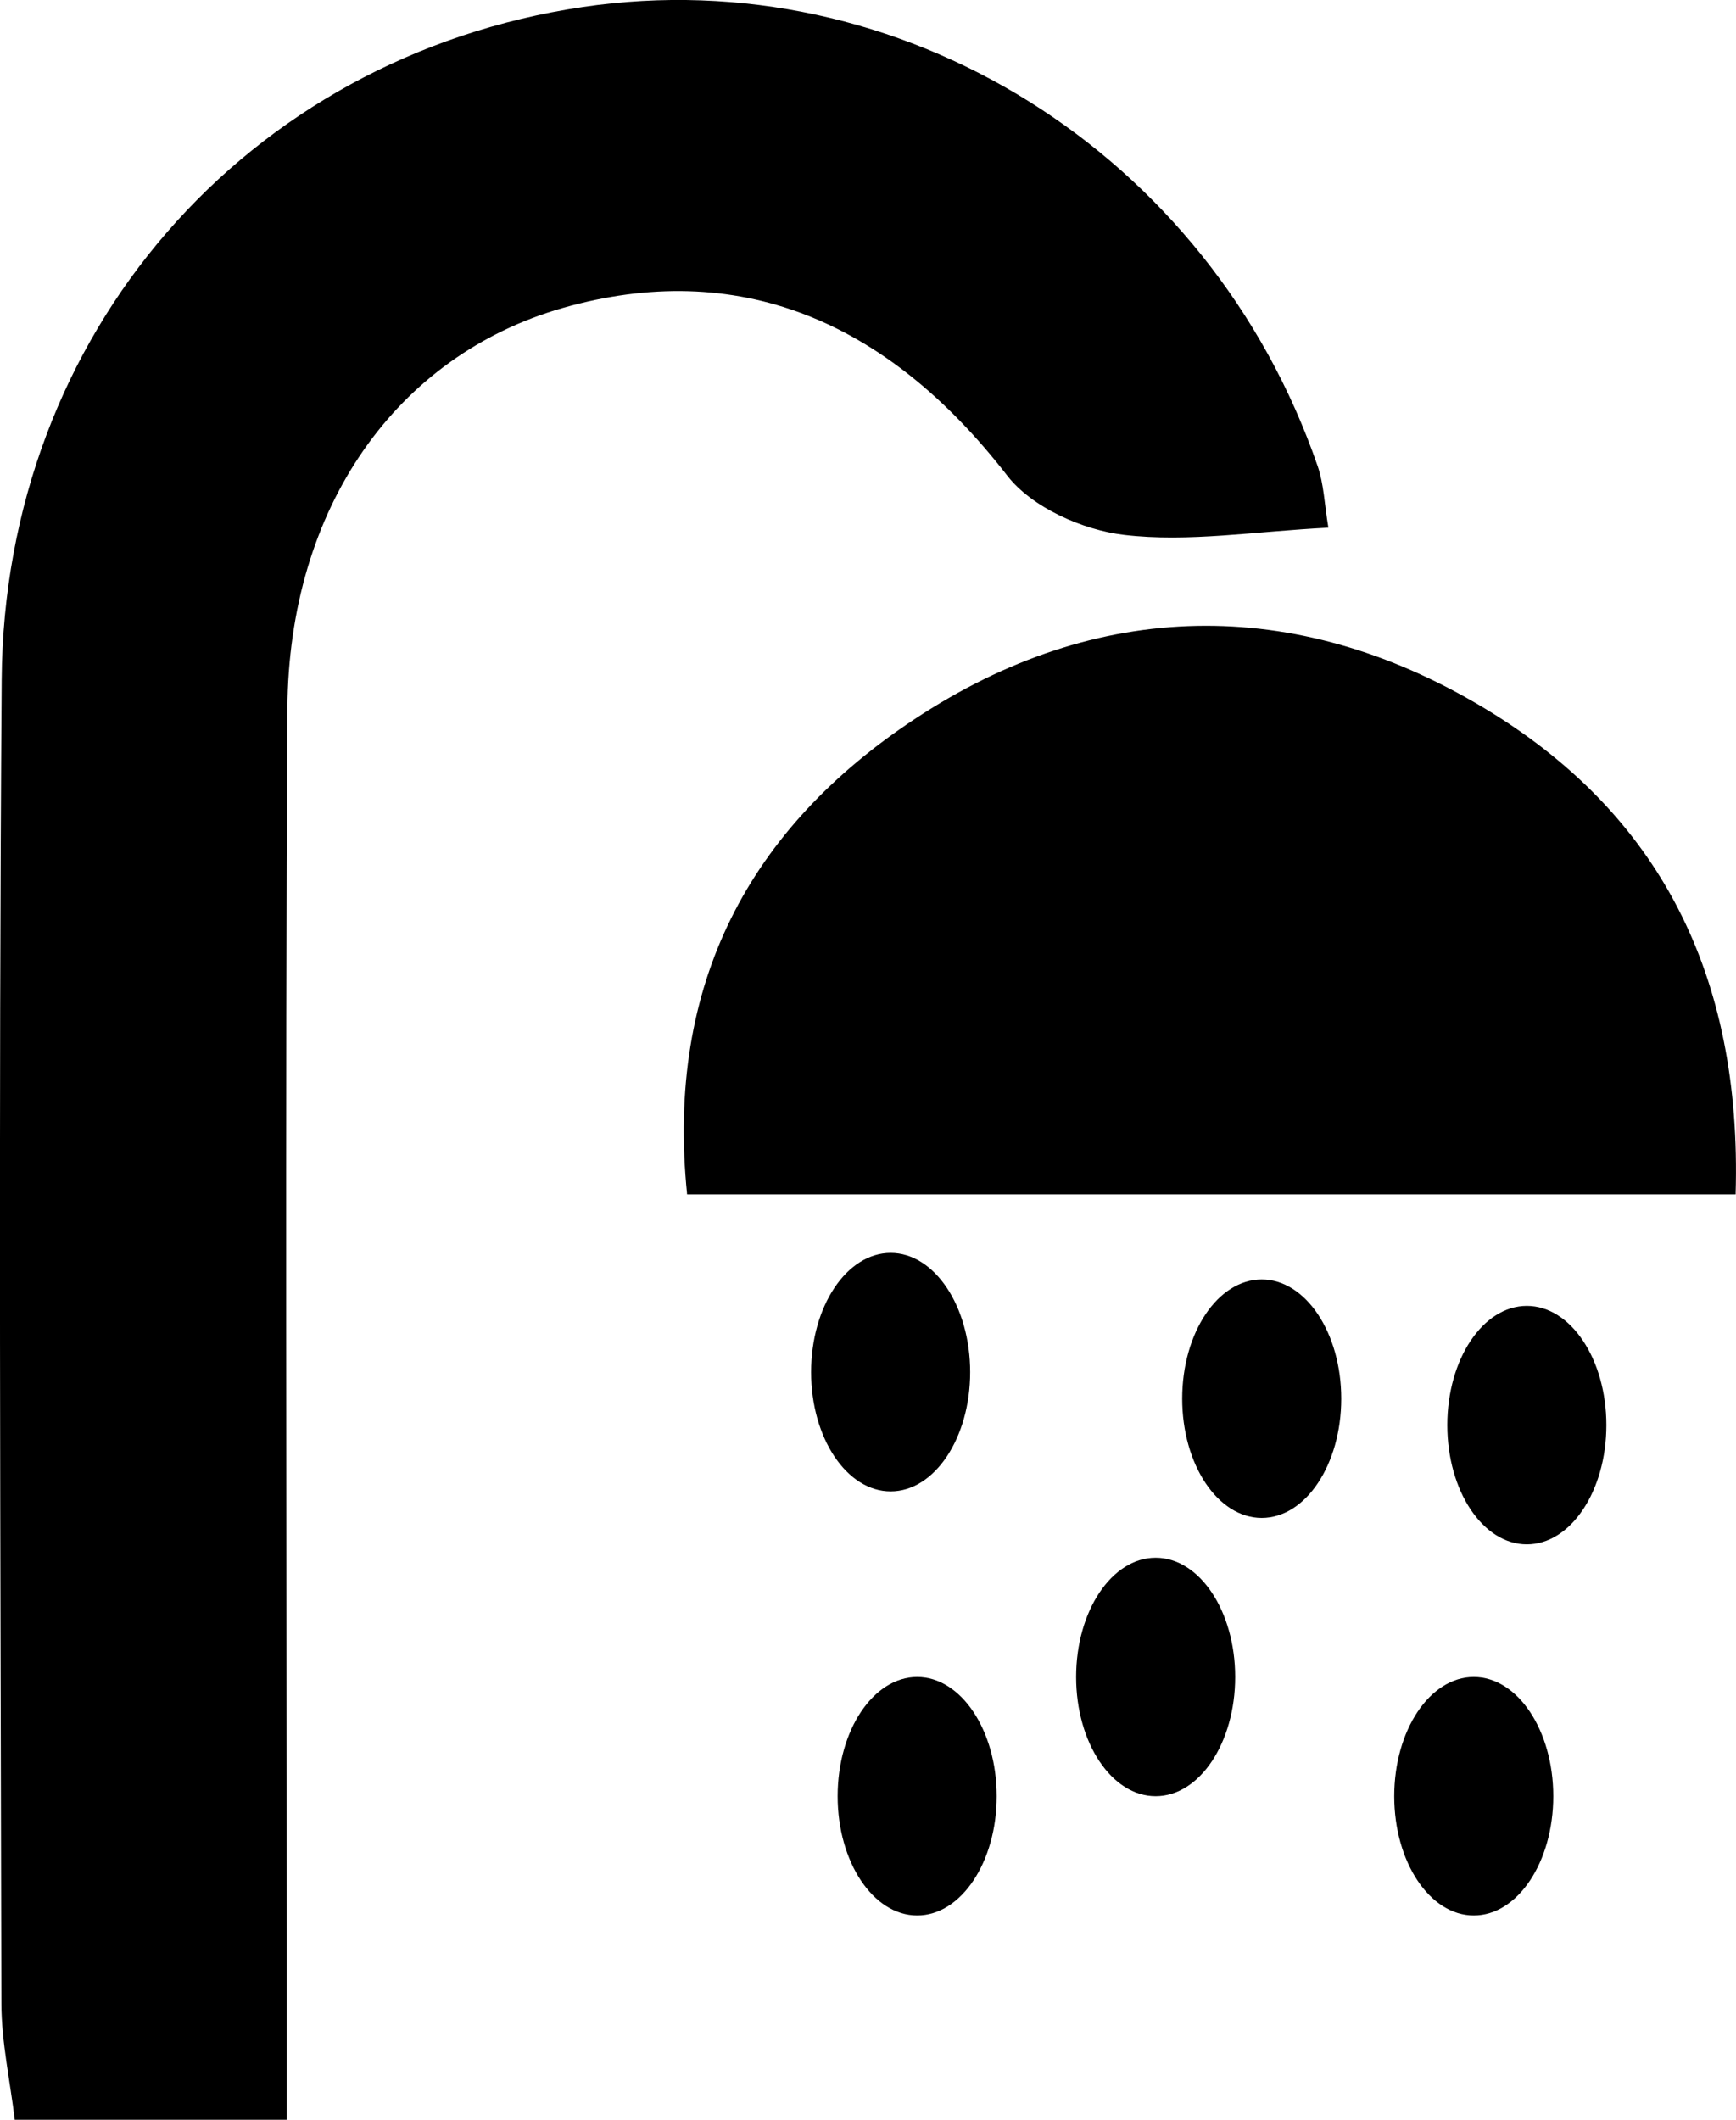
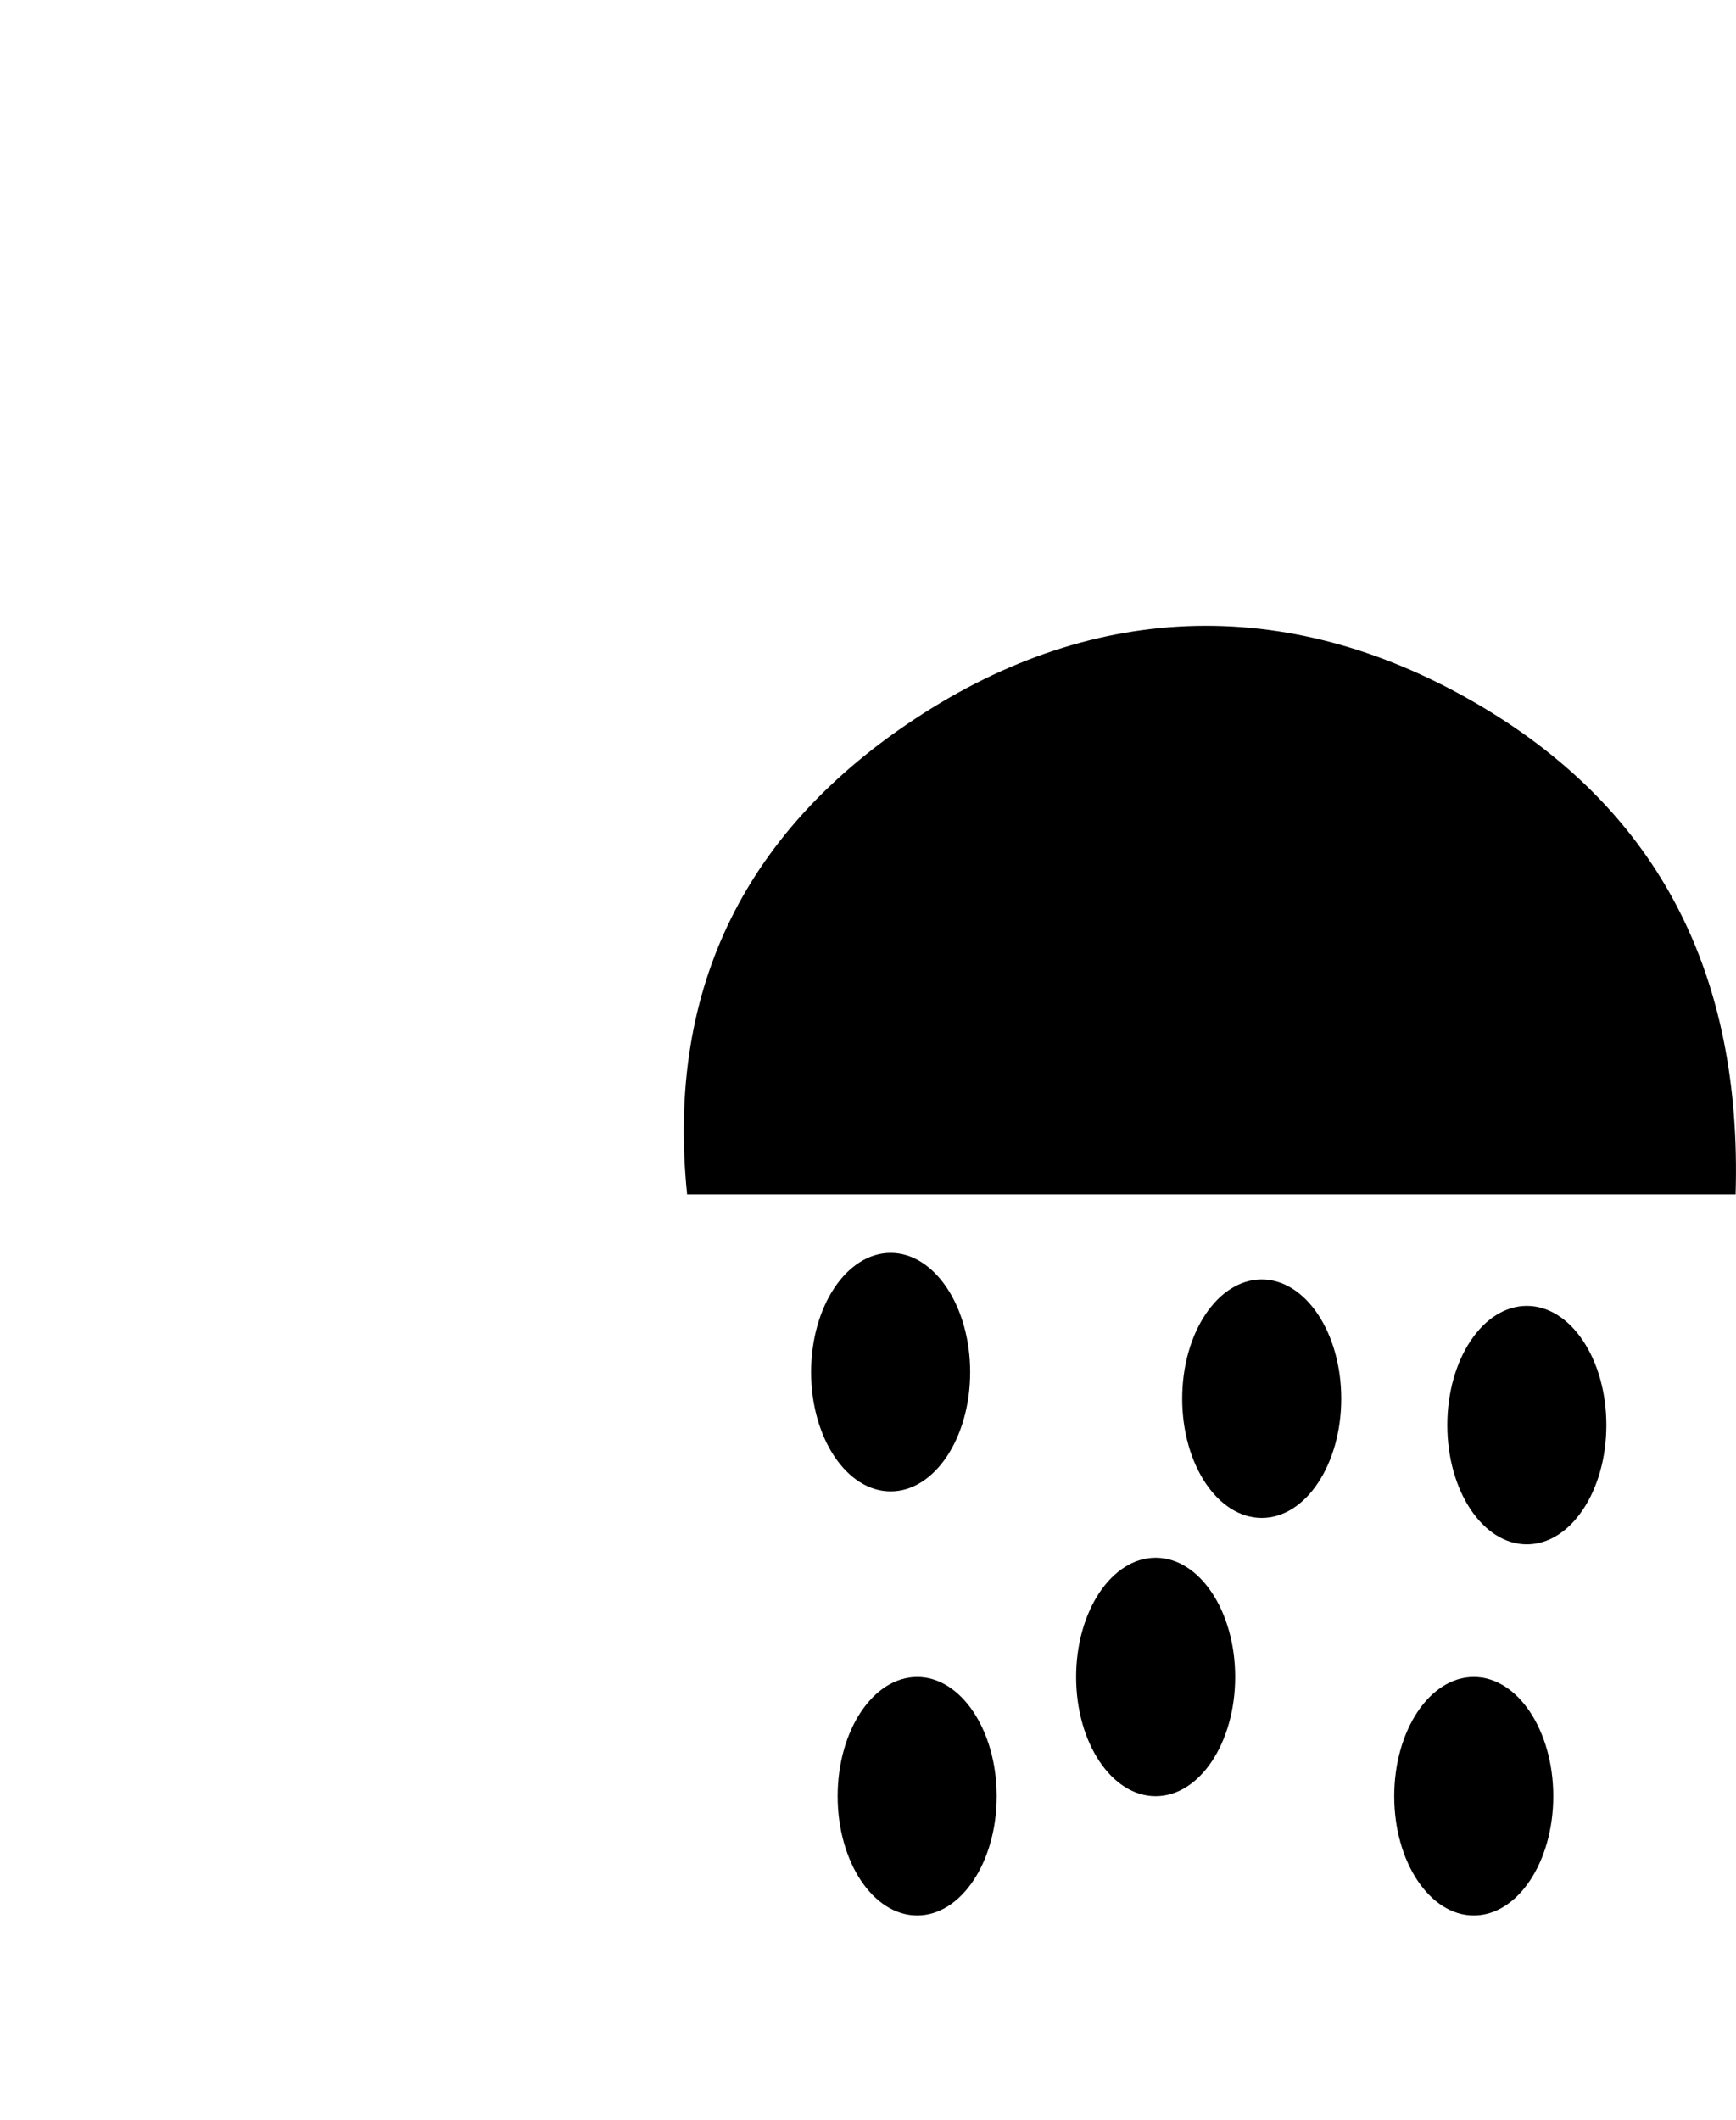
<svg xmlns="http://www.w3.org/2000/svg" id="Calque_1" viewBox="0 0 175.29 214.04">
  <g>
-     <path d="M28.95,214.04H1.49c-.47-3.94-1.34-7.83-1.35-11.72-.09-44.57-.29-89.14.03-133.71C.42,33.68,24.88,5.75,58.83.71c32.09-4.76,63.3,14.7,74.22,46.36.62,1.8.68,3.8,1.08,6.21-7.4.37-14.13,1.5-20.63.73-4.18-.49-9.32-2.78-11.8-5.99-12.27-15.85-27.36-21.92-44.88-16.92-16.79,4.8-27.69,20.17-27.8,40.49-.23,41.46-.07,82.92-.07,124.38,0,5.57,0,11.15,0,18.05Z" />
    <path d="M175.25,120.6h-105.87c-2.19-21.35,6.4-37.01,22.93-47.96,18.45-12.23,38.48-12.55,57.44-1.21,17.76,10.62,26.17,27,25.5,49.17Z" />
  </g>
  <ellipse cx="116.69" cy="169.33" rx="8.03" ry="12.04" />
  <ellipse cx="89.93" cy="138.55" rx="8.03" ry="12.04" />
  <ellipse cx="127.4" cy="141.23" rx="8.03" ry="12.04" />
  <ellipse cx="92.61" cy="181.37" rx="8.03" ry="12.04" />
  <ellipse cx="154.17" cy="143.9" rx="8.03" ry="12.04" />
  <ellipse cx="148.81" cy="181.37" rx="8.03" ry="12.04" />
</svg>